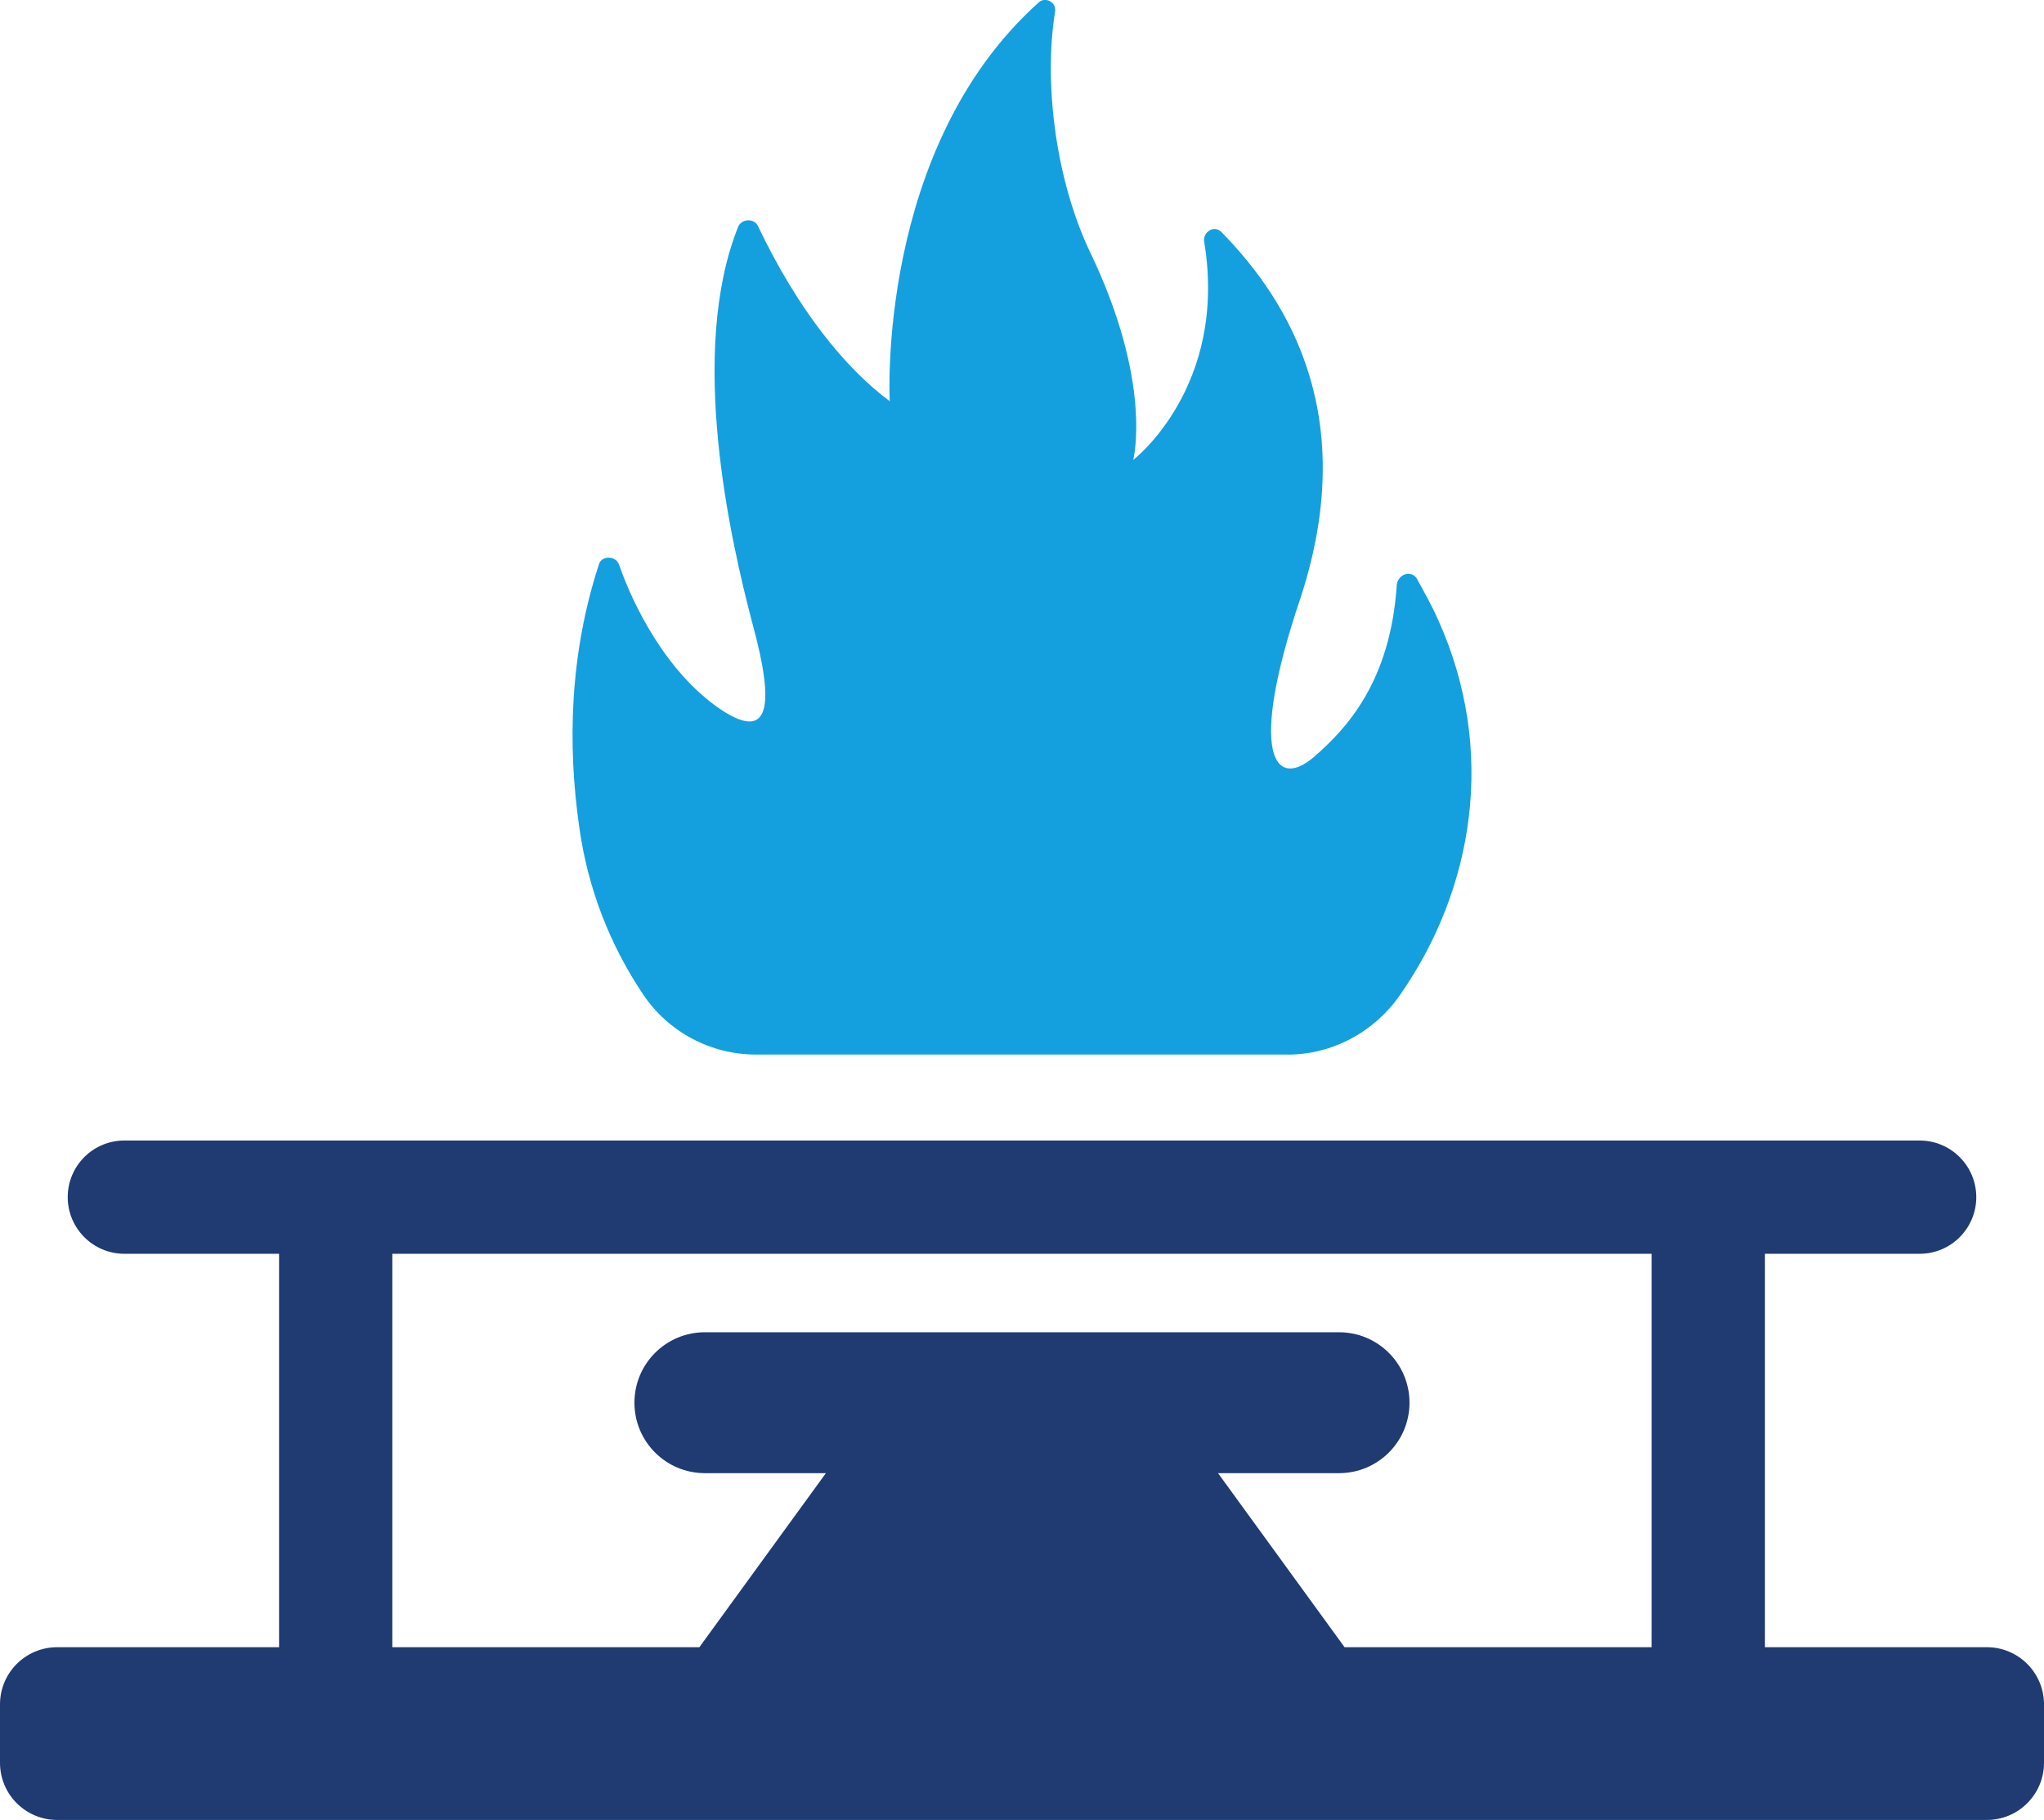
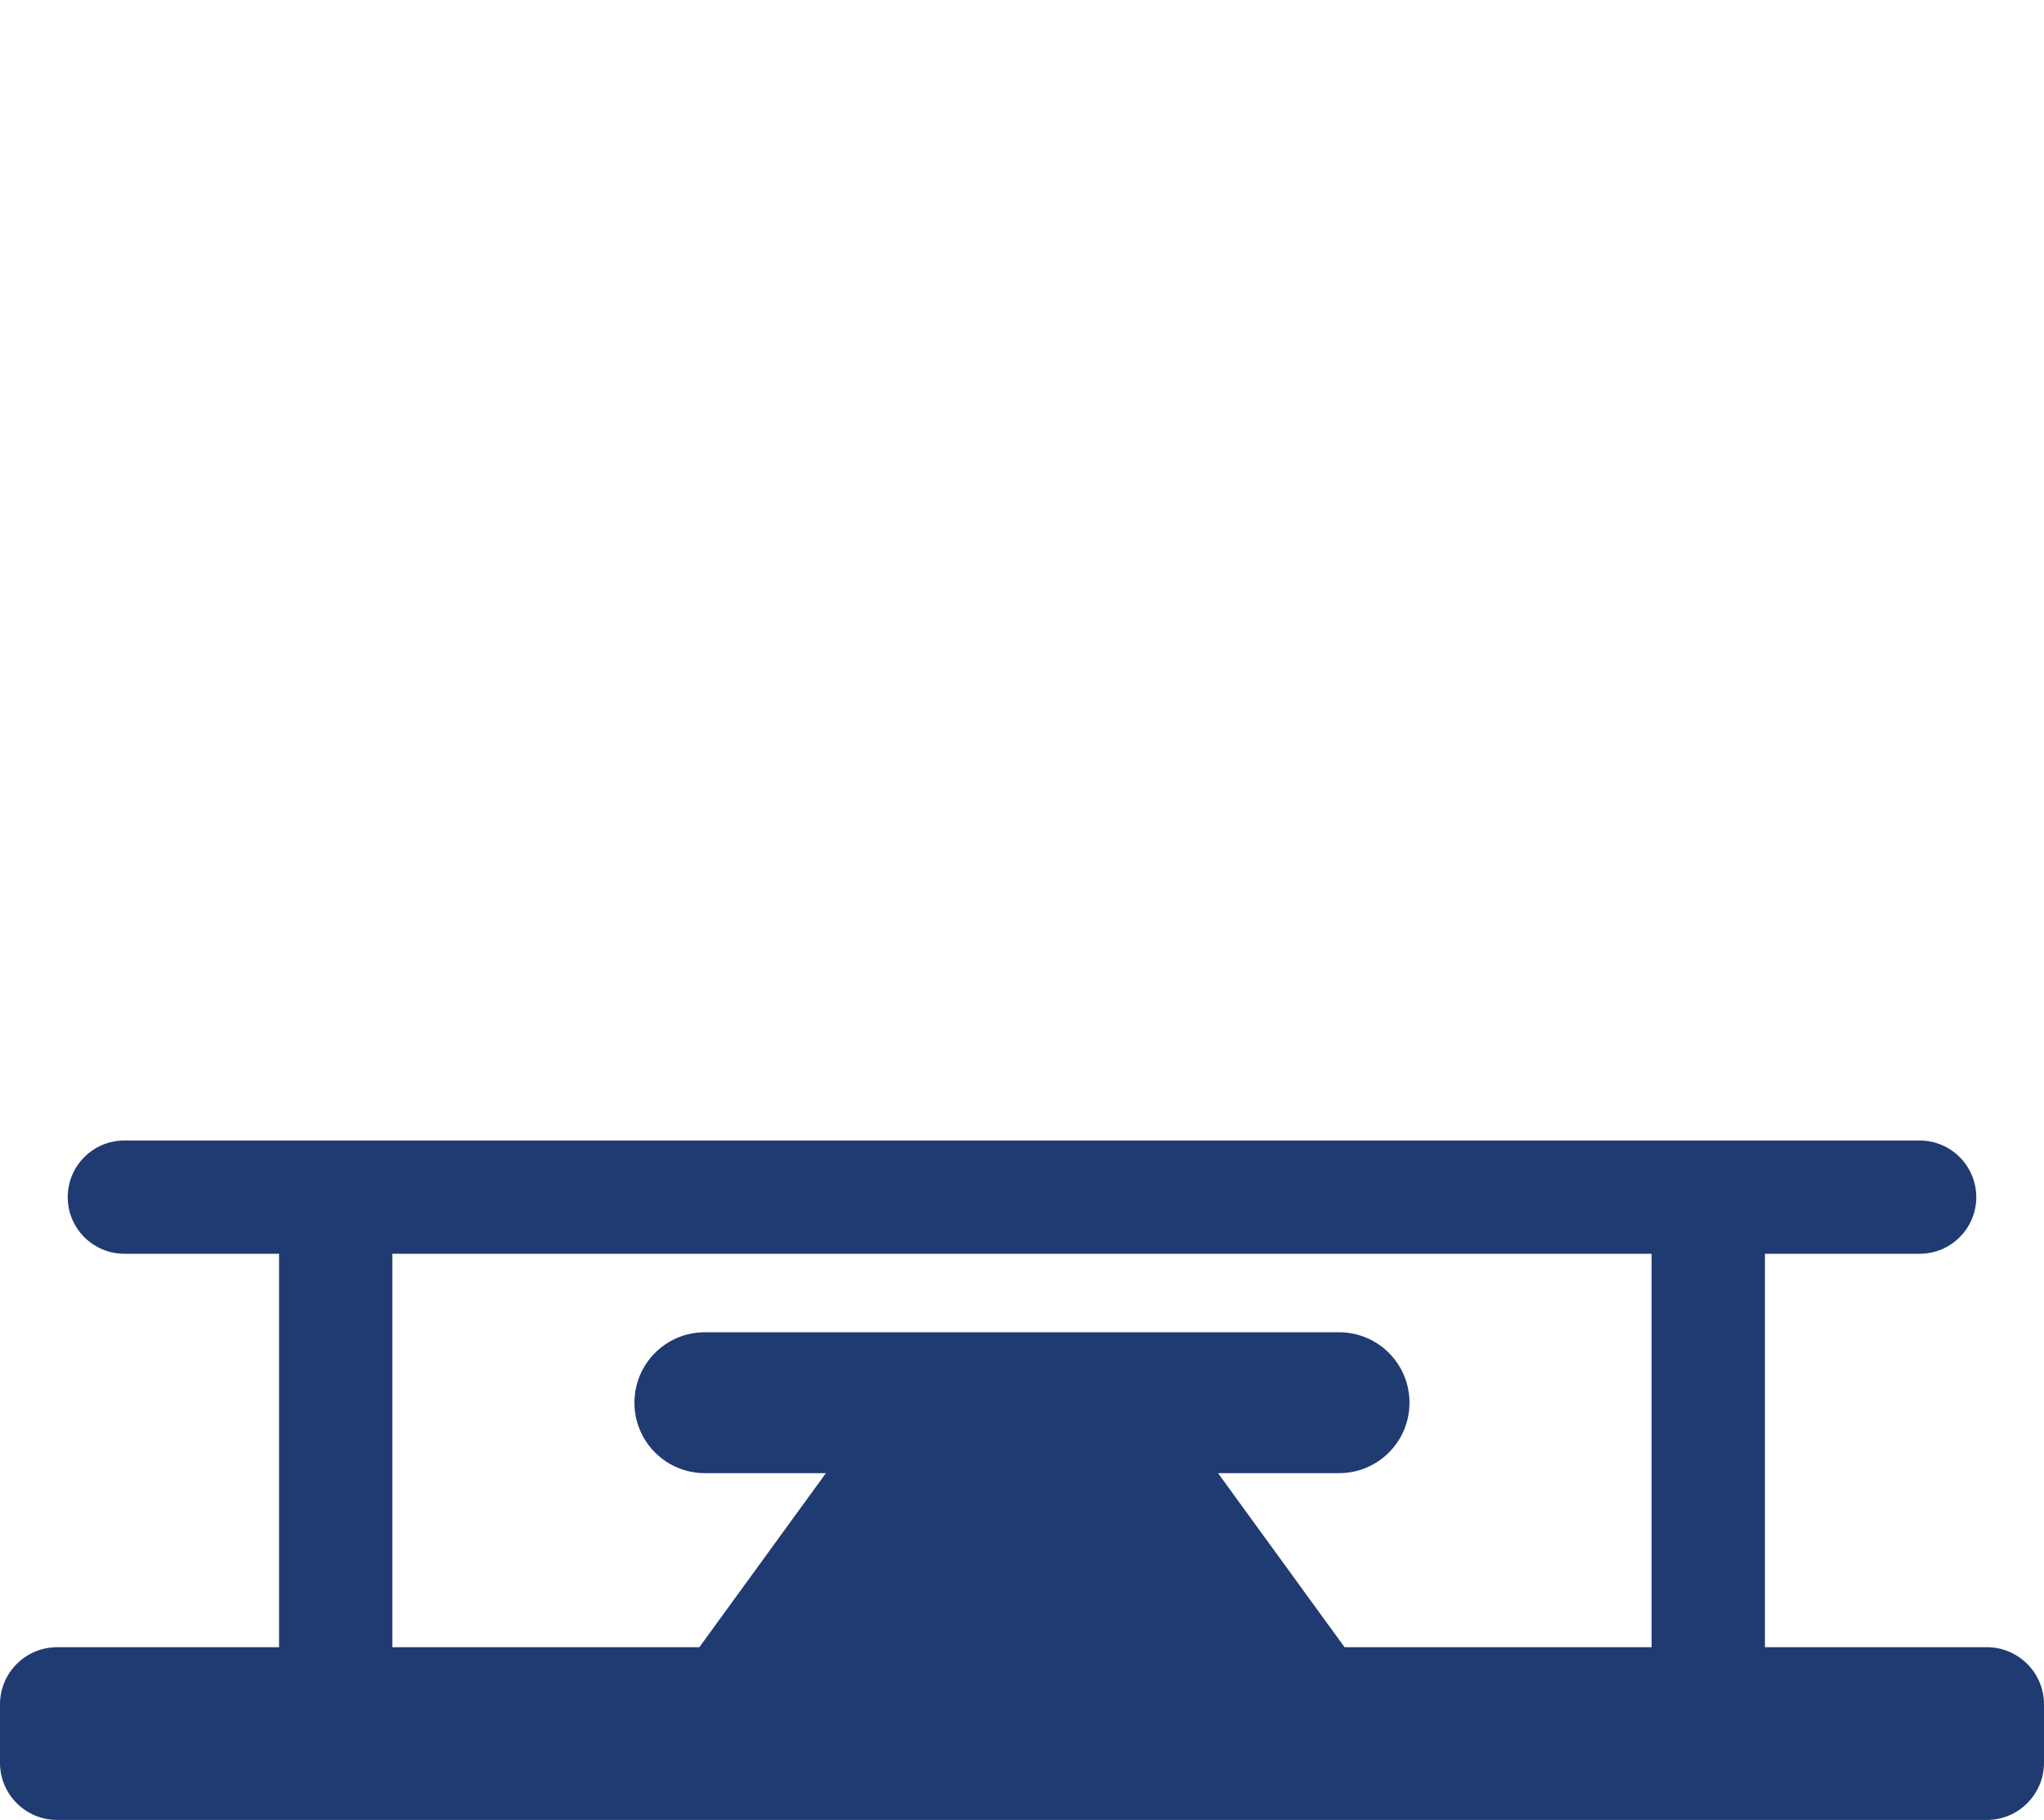
<svg xmlns="http://www.w3.org/2000/svg" id="Layer_2" viewBox="0 0 300.3 267.38">
  <defs>
    <style>      .cls-1 {        fill: #203a72;      }      .cls-2 {        fill: #14a0de;      }    </style>
  </defs>
  <g id="Layer_1-2" data-name="Layer_1">
    <g>
-       <path class="cls-2" d="M189.16,154.93h-78.1c-6.65,0-12.87-3.31-16.57-8.83-4.83-7.18-8.12-15.51-9.38-24.53-1.74-12.1-1.44-25.41,2.88-38.65.3-1.21,2.34-1.44,2.95,0,1.97,5.75,6.88,15.88,14.98,21.33,6.96,4.61,8.09,0,4.61-12.71-3.18-12.1-9.53-39.79-2.04-58.32.6-1.14,2.35-1.14,2.87,0,5.82,12.18,12.71,20.8,19.36,25.72,0,0-2.04-37.21,21.93-58.62.91-.83,2.65,0,2.35,1.44-1.74,10.97.3,25.11,5.14,35.25,9.31,19.36,6.35,30.56,6.35,30.56,0,0,13.92-10.66,10.44-31.99-.3-1.44,1.44-2.65,2.57-1.44,10.14,10.36,20.2,27.38,11.57,53.7-7.79,23.07-3.78,28.29,1.97,23.37,4.69-4.08,11.27-10.97,12.18-25.41.3-1.44,1.96-2.04,2.87-.91,1.13,2.04,2.27,4.08,3.18,6.13,8.7,19.24,5.26,39.68-5.64,55.24-3.78,5.39-9.89,8.68-16.47,8.68Z" />
      <path class="cls-1" d="M291.9,242h-32.6v-57.8h22.73c4.6,0,8.32-3.73,8.32-8.32s-3.73-8.32-8.32-8.32H18.27c-4.6,0-8.32,3.73-8.32,8.32s3.73,8.32,8.32,8.32h22.73v57.8H8.4c-4.64,0-8.4,3.76-8.4,8.4v8.58c0,4.64,3.76,8.4,8.4,8.4h283.5c4.64,0,8.4-3.76,8.4-8.4v-8.58c0-4.64-3.76-8.4-8.4-8.4ZM57.65,184.2h185v57.8h-45.11l-18.59-25.57h17.78c5.72,0,10.35-4.63,10.35-10.35s-4.63-10.35-10.35-10.35h-93.17c-5.72,0-10.35,4.63-10.35,10.35s4.63,10.35,10.35,10.35h17.78l-18.59,25.57h-45.11v-57.8Z" />
    </g>
  </g>
</svg>